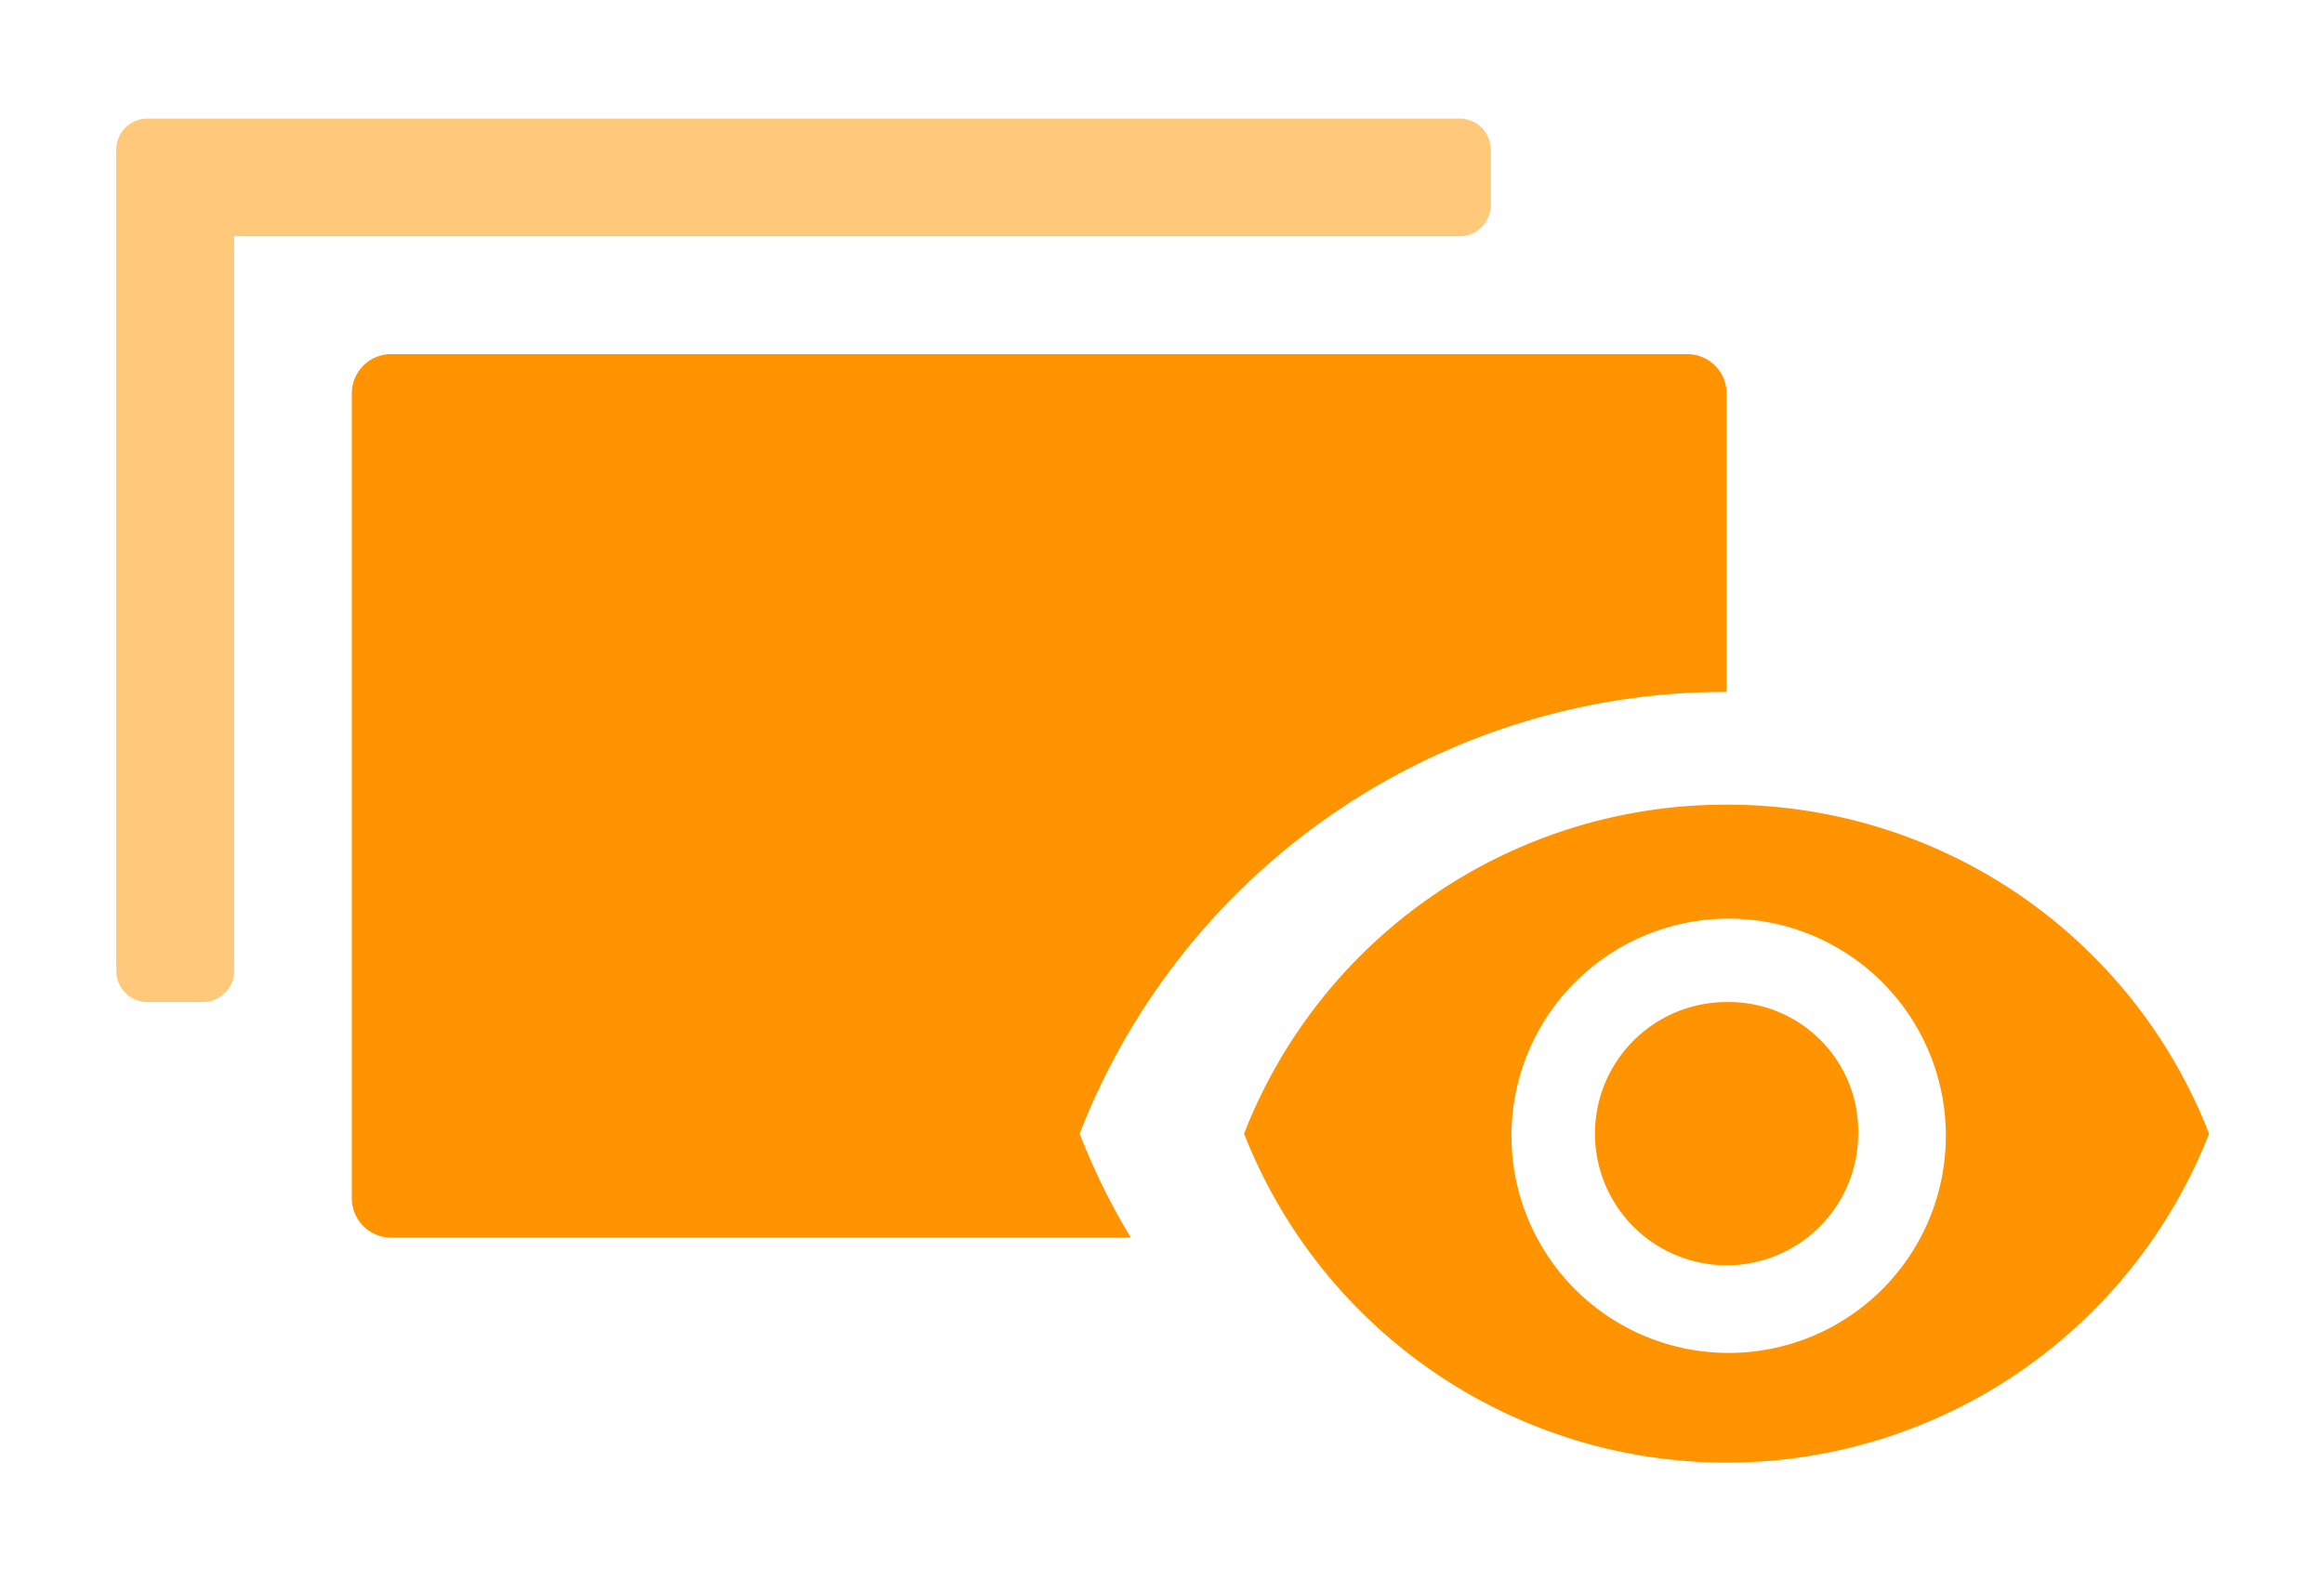
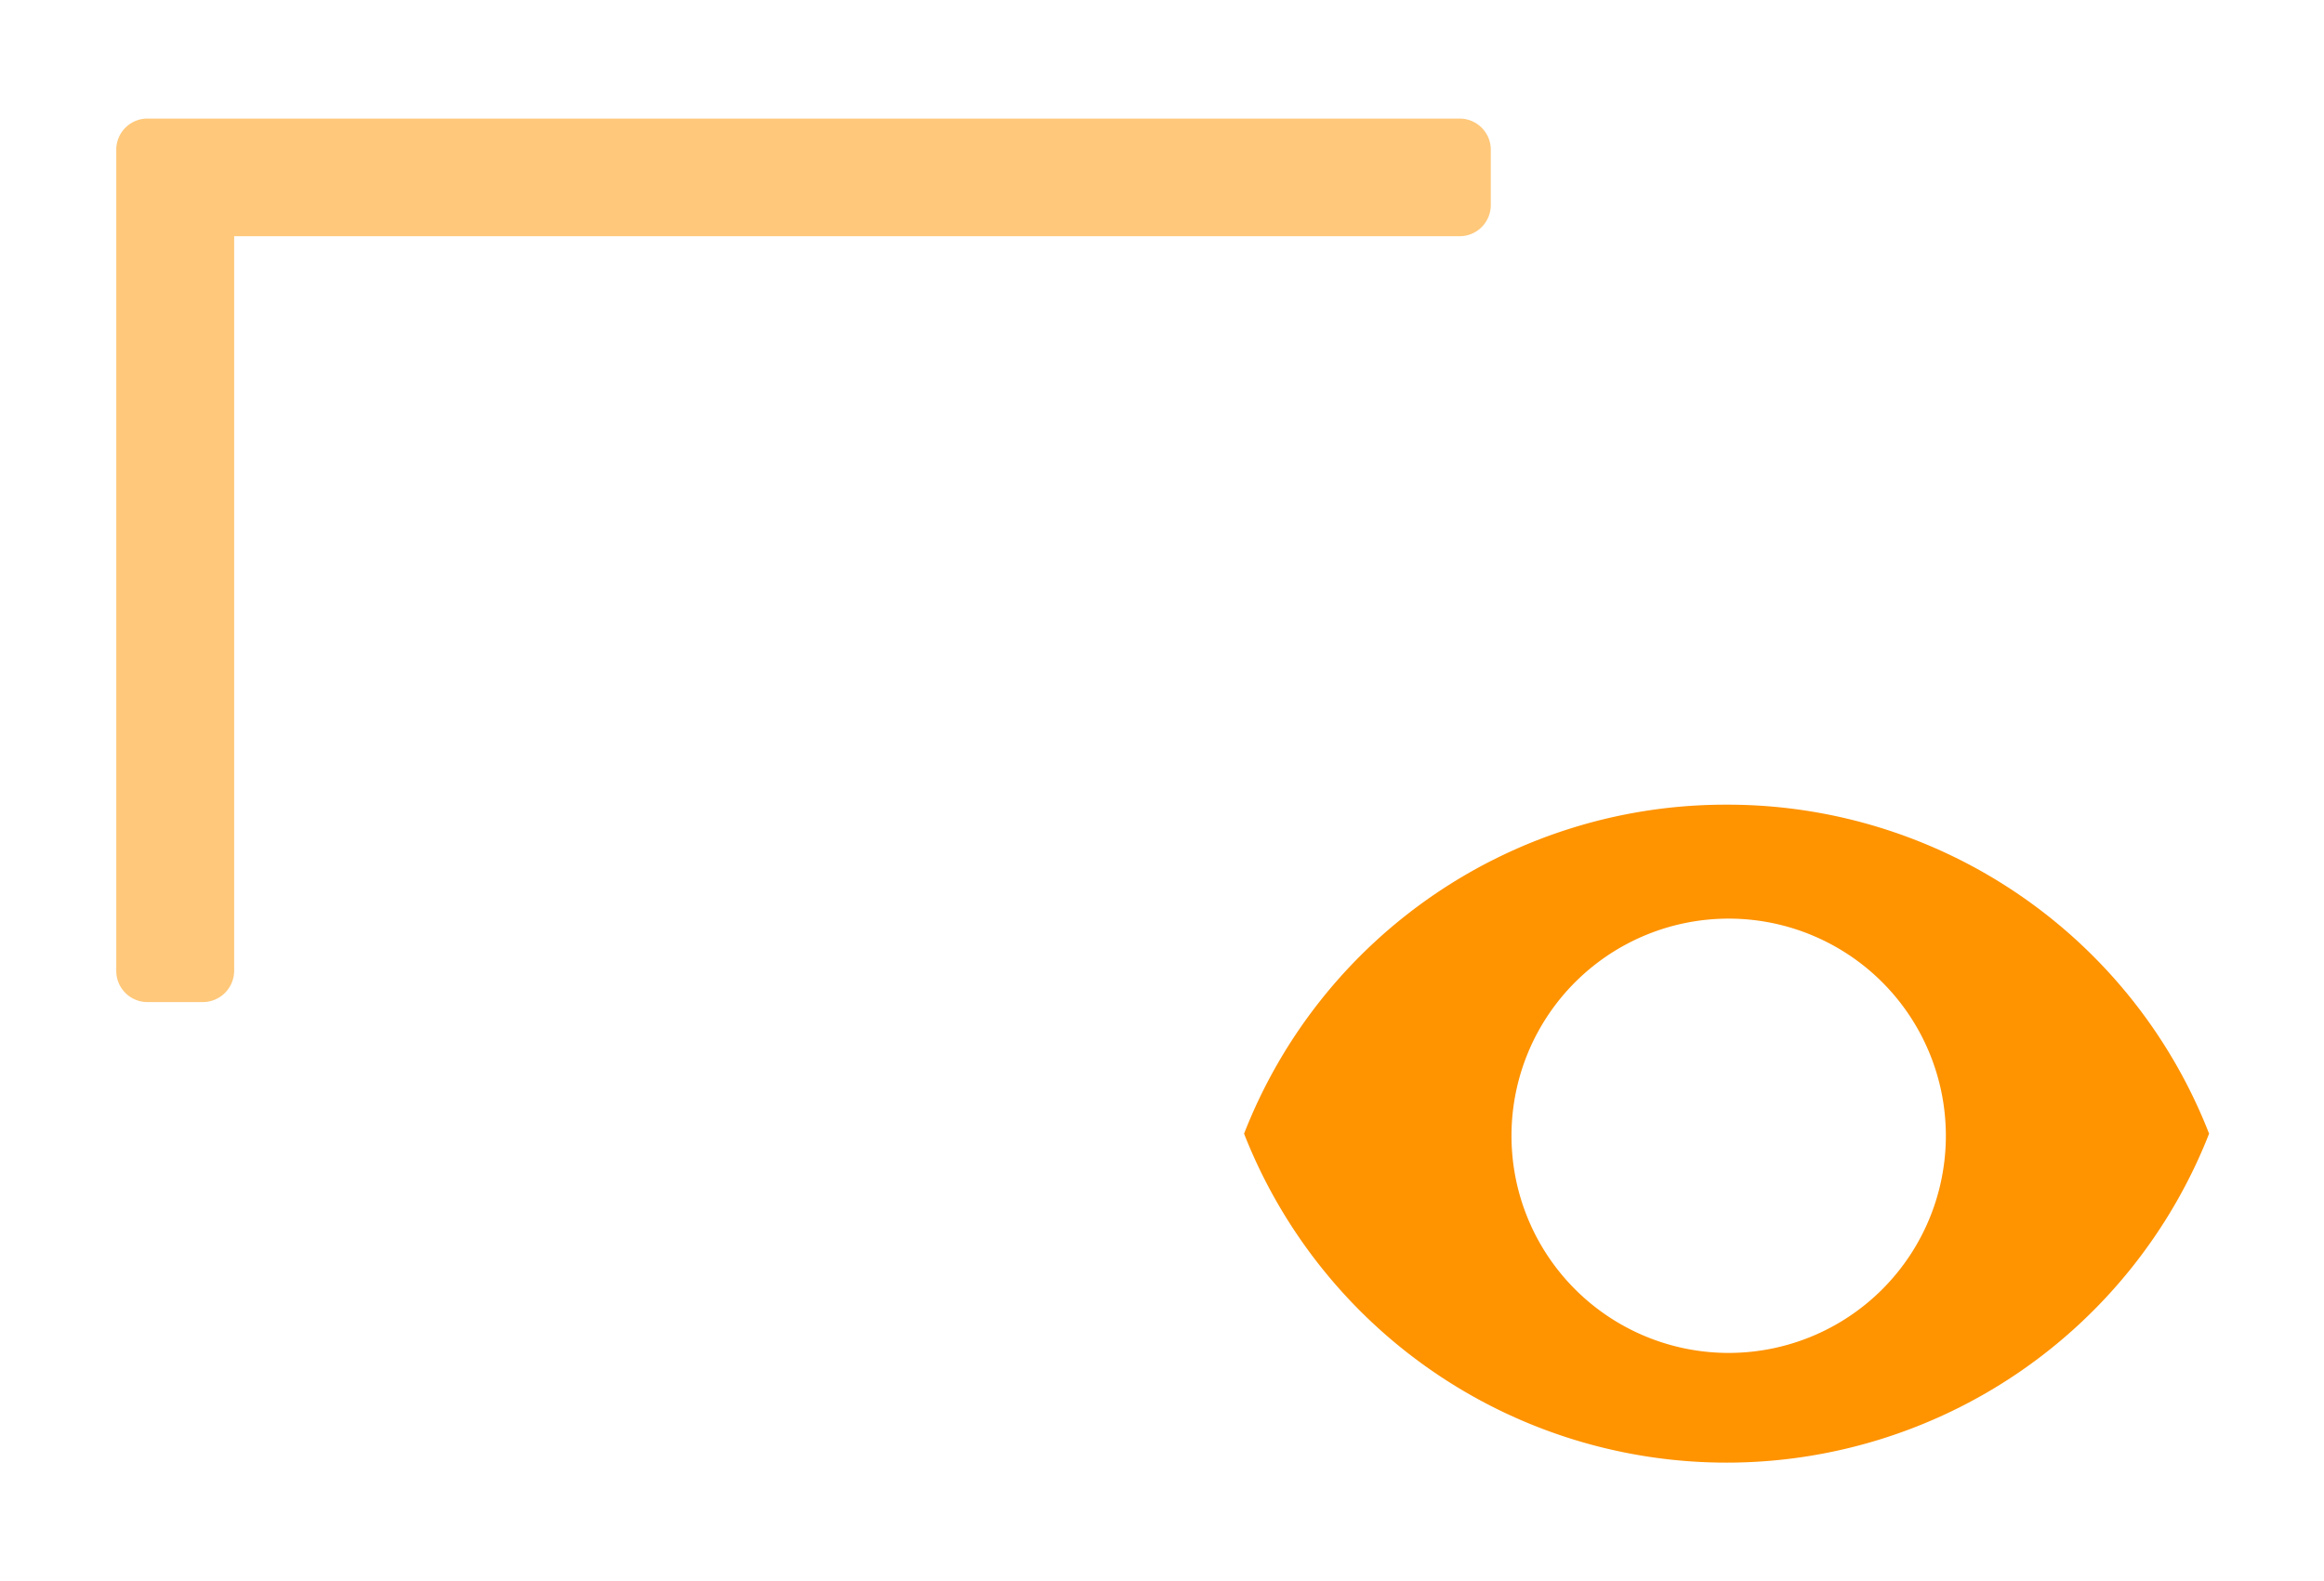
<svg xmlns="http://www.w3.org/2000/svg" t="1718606873547" class="icon" viewBox="0 0 1505 1024" version="1.1" p-id="11279" width="293.945" height="200">
  <path d="M945.242 76.8H95.624A20.179 20.179 0 0 0 75.294 97.129v531.576a20.179 20.179 0 0 0 20.329 20.329h35.689a20.329 20.329 0 0 0 20.329-20.179v-475.859h793.6a20.179 20.179 0 0 0 20.179-20.179V96.979a20.179 20.179 0 0 0-20.179-20.179z" fill="#FFC87A" p-id="11280" />
-   <path d="M699.181 734.268a448.602 448.602 0 0 1 418.936-286.118V254.795a25.449 25.449 0 0 0-25.449-25.449H253.289a25.449 25.449 0 0 0-25.449 25.449v521.336a25.449 25.449 0 0 0 25.449 25.449h479.021a429.478 429.478 0 0 1-33.129-67.313z" fill="#FF9300" p-id="11281" />
-   <path d="M1118.118 521.186A334.607 334.607 0 0 0 805.647 734.268a335.661 335.661 0 0 0 624.941 0 334.607 334.607 0 0 0-312.471-213.082z m0 355.087a140.649 140.649 0 1 1 2.711 0z m0-227.238a85.233 85.233 0 1 0 85.233 85.233 83.727 83.727 0 0 0-82.221-85.233z" fill="#FF9300" p-id="11282" />
+   <path d="M1118.118 521.186A334.607 334.607 0 0 0 805.647 734.268a335.661 335.661 0 0 0 624.941 0 334.607 334.607 0 0 0-312.471-213.082z m0 355.087a140.649 140.649 0 1 1 2.711 0z m0-227.238z" fill="#FF9300" p-id="11282" />
</svg>